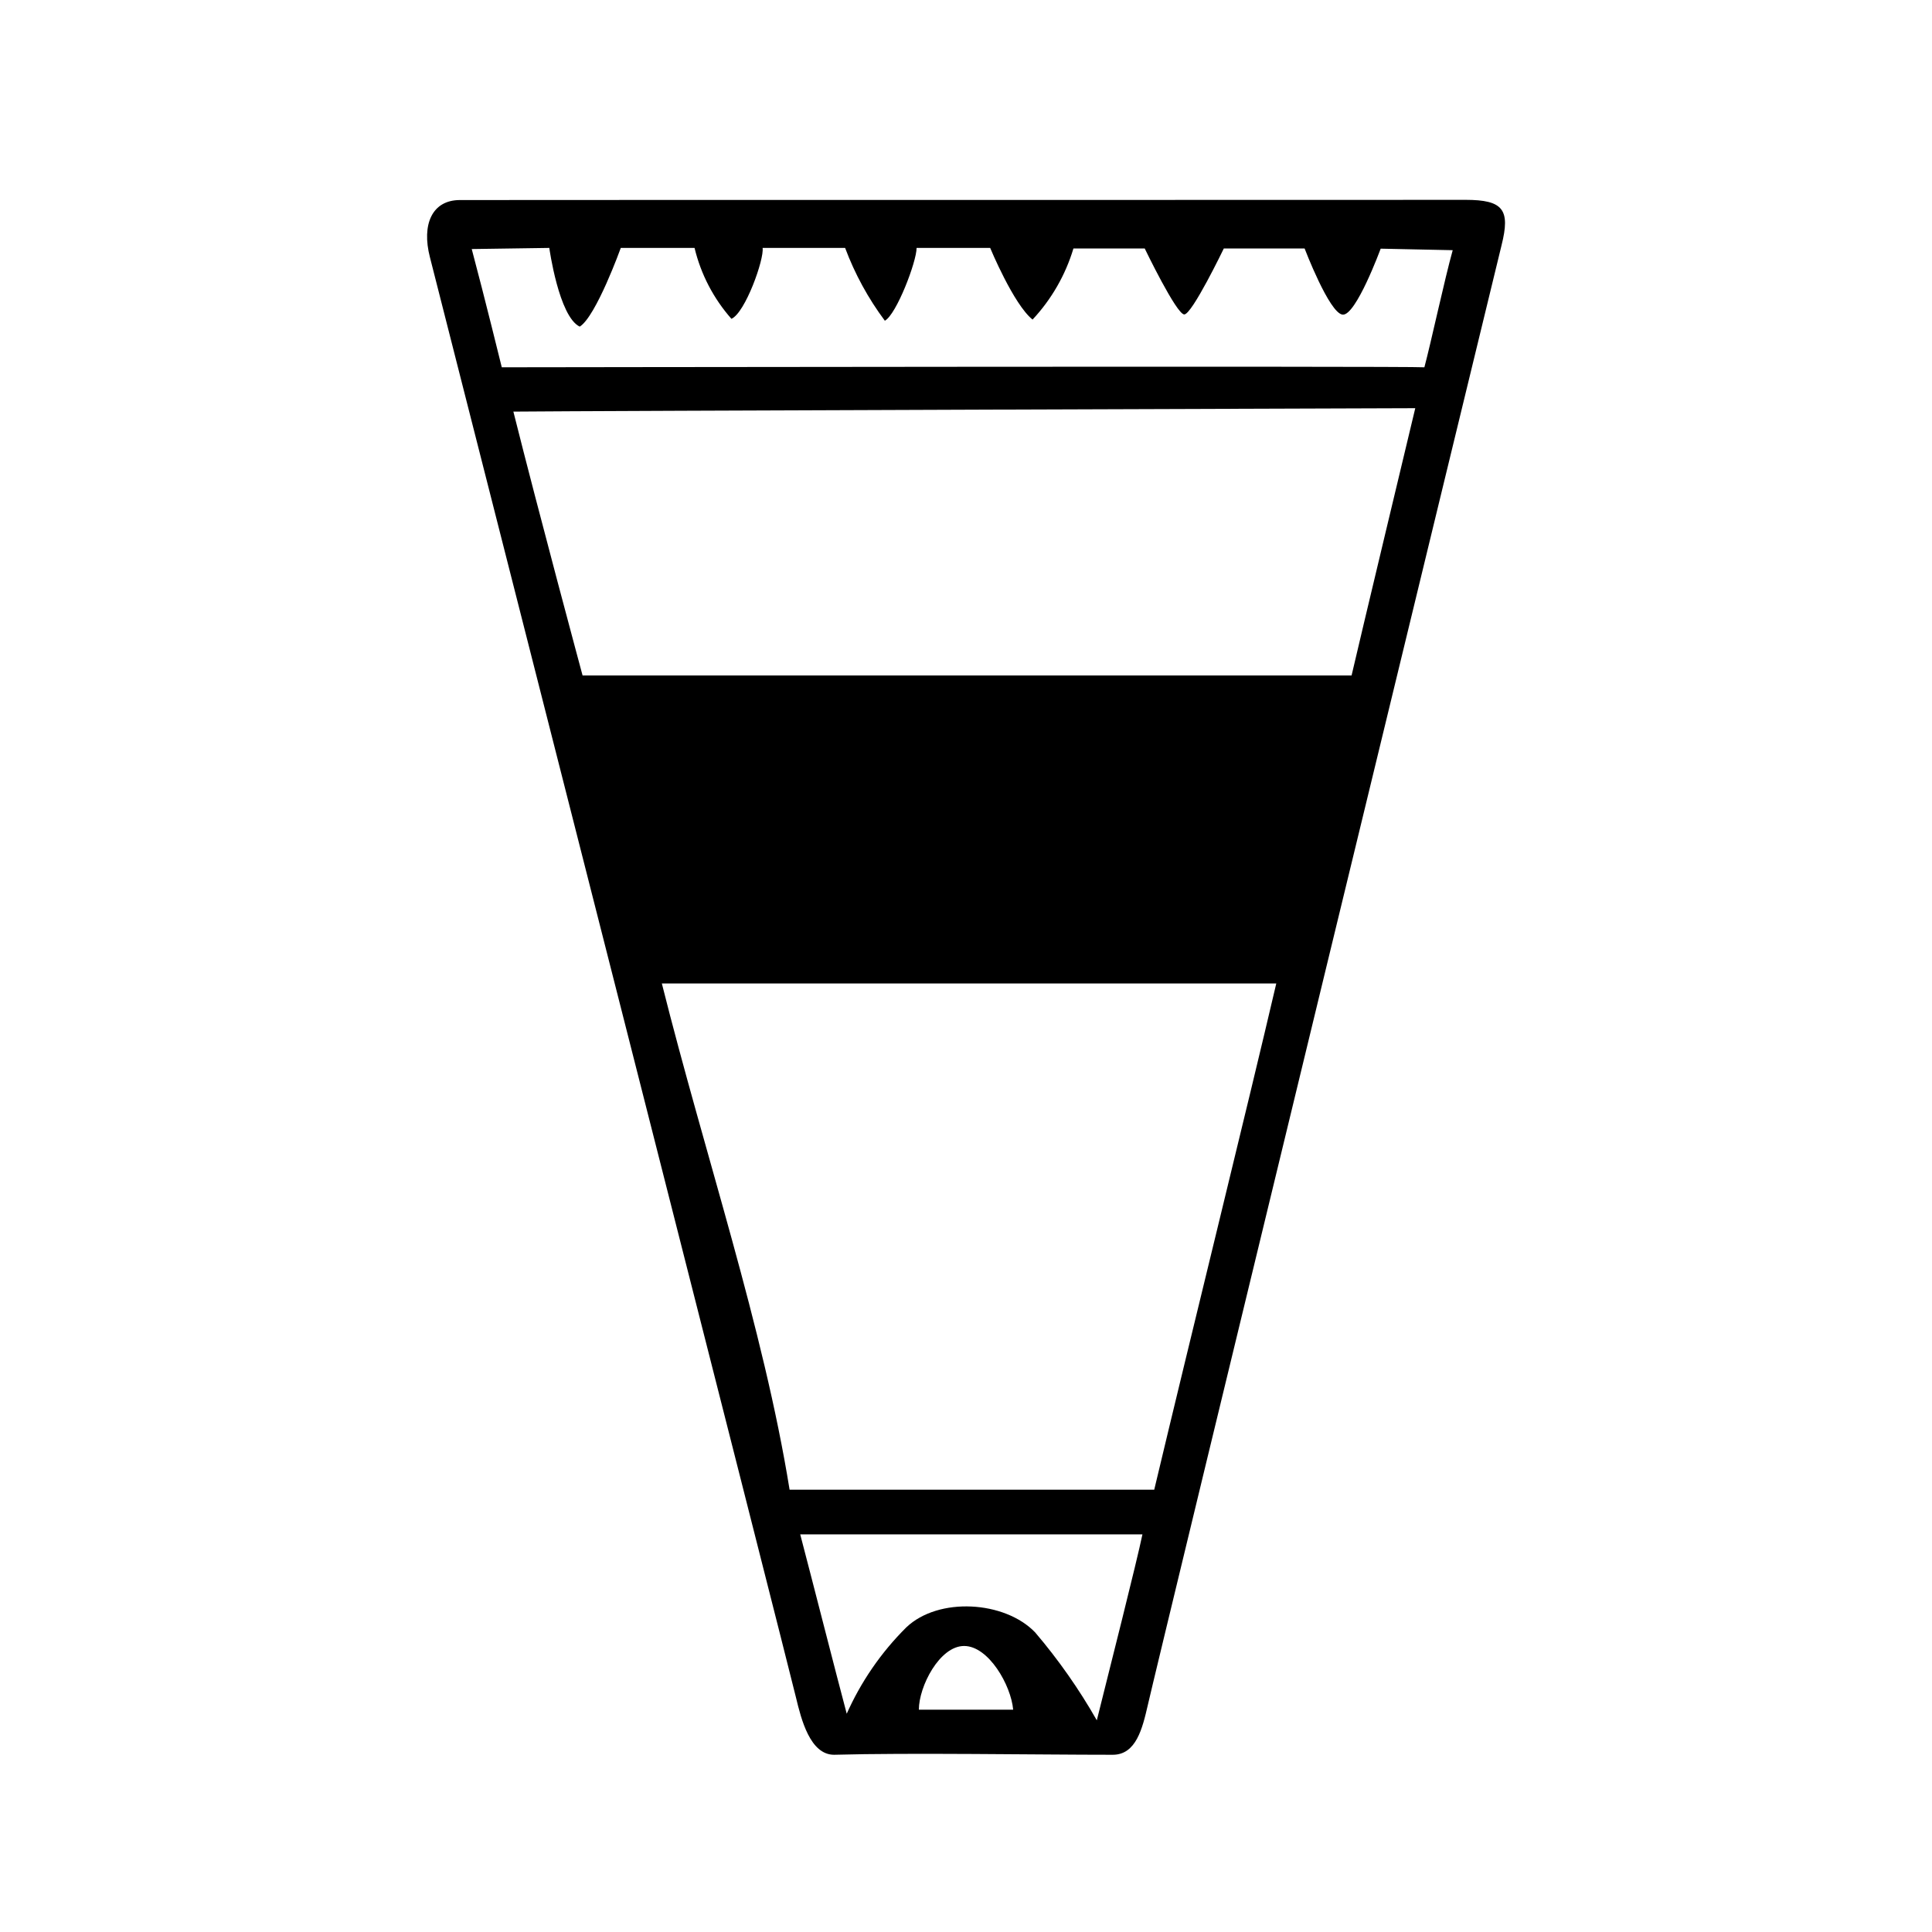
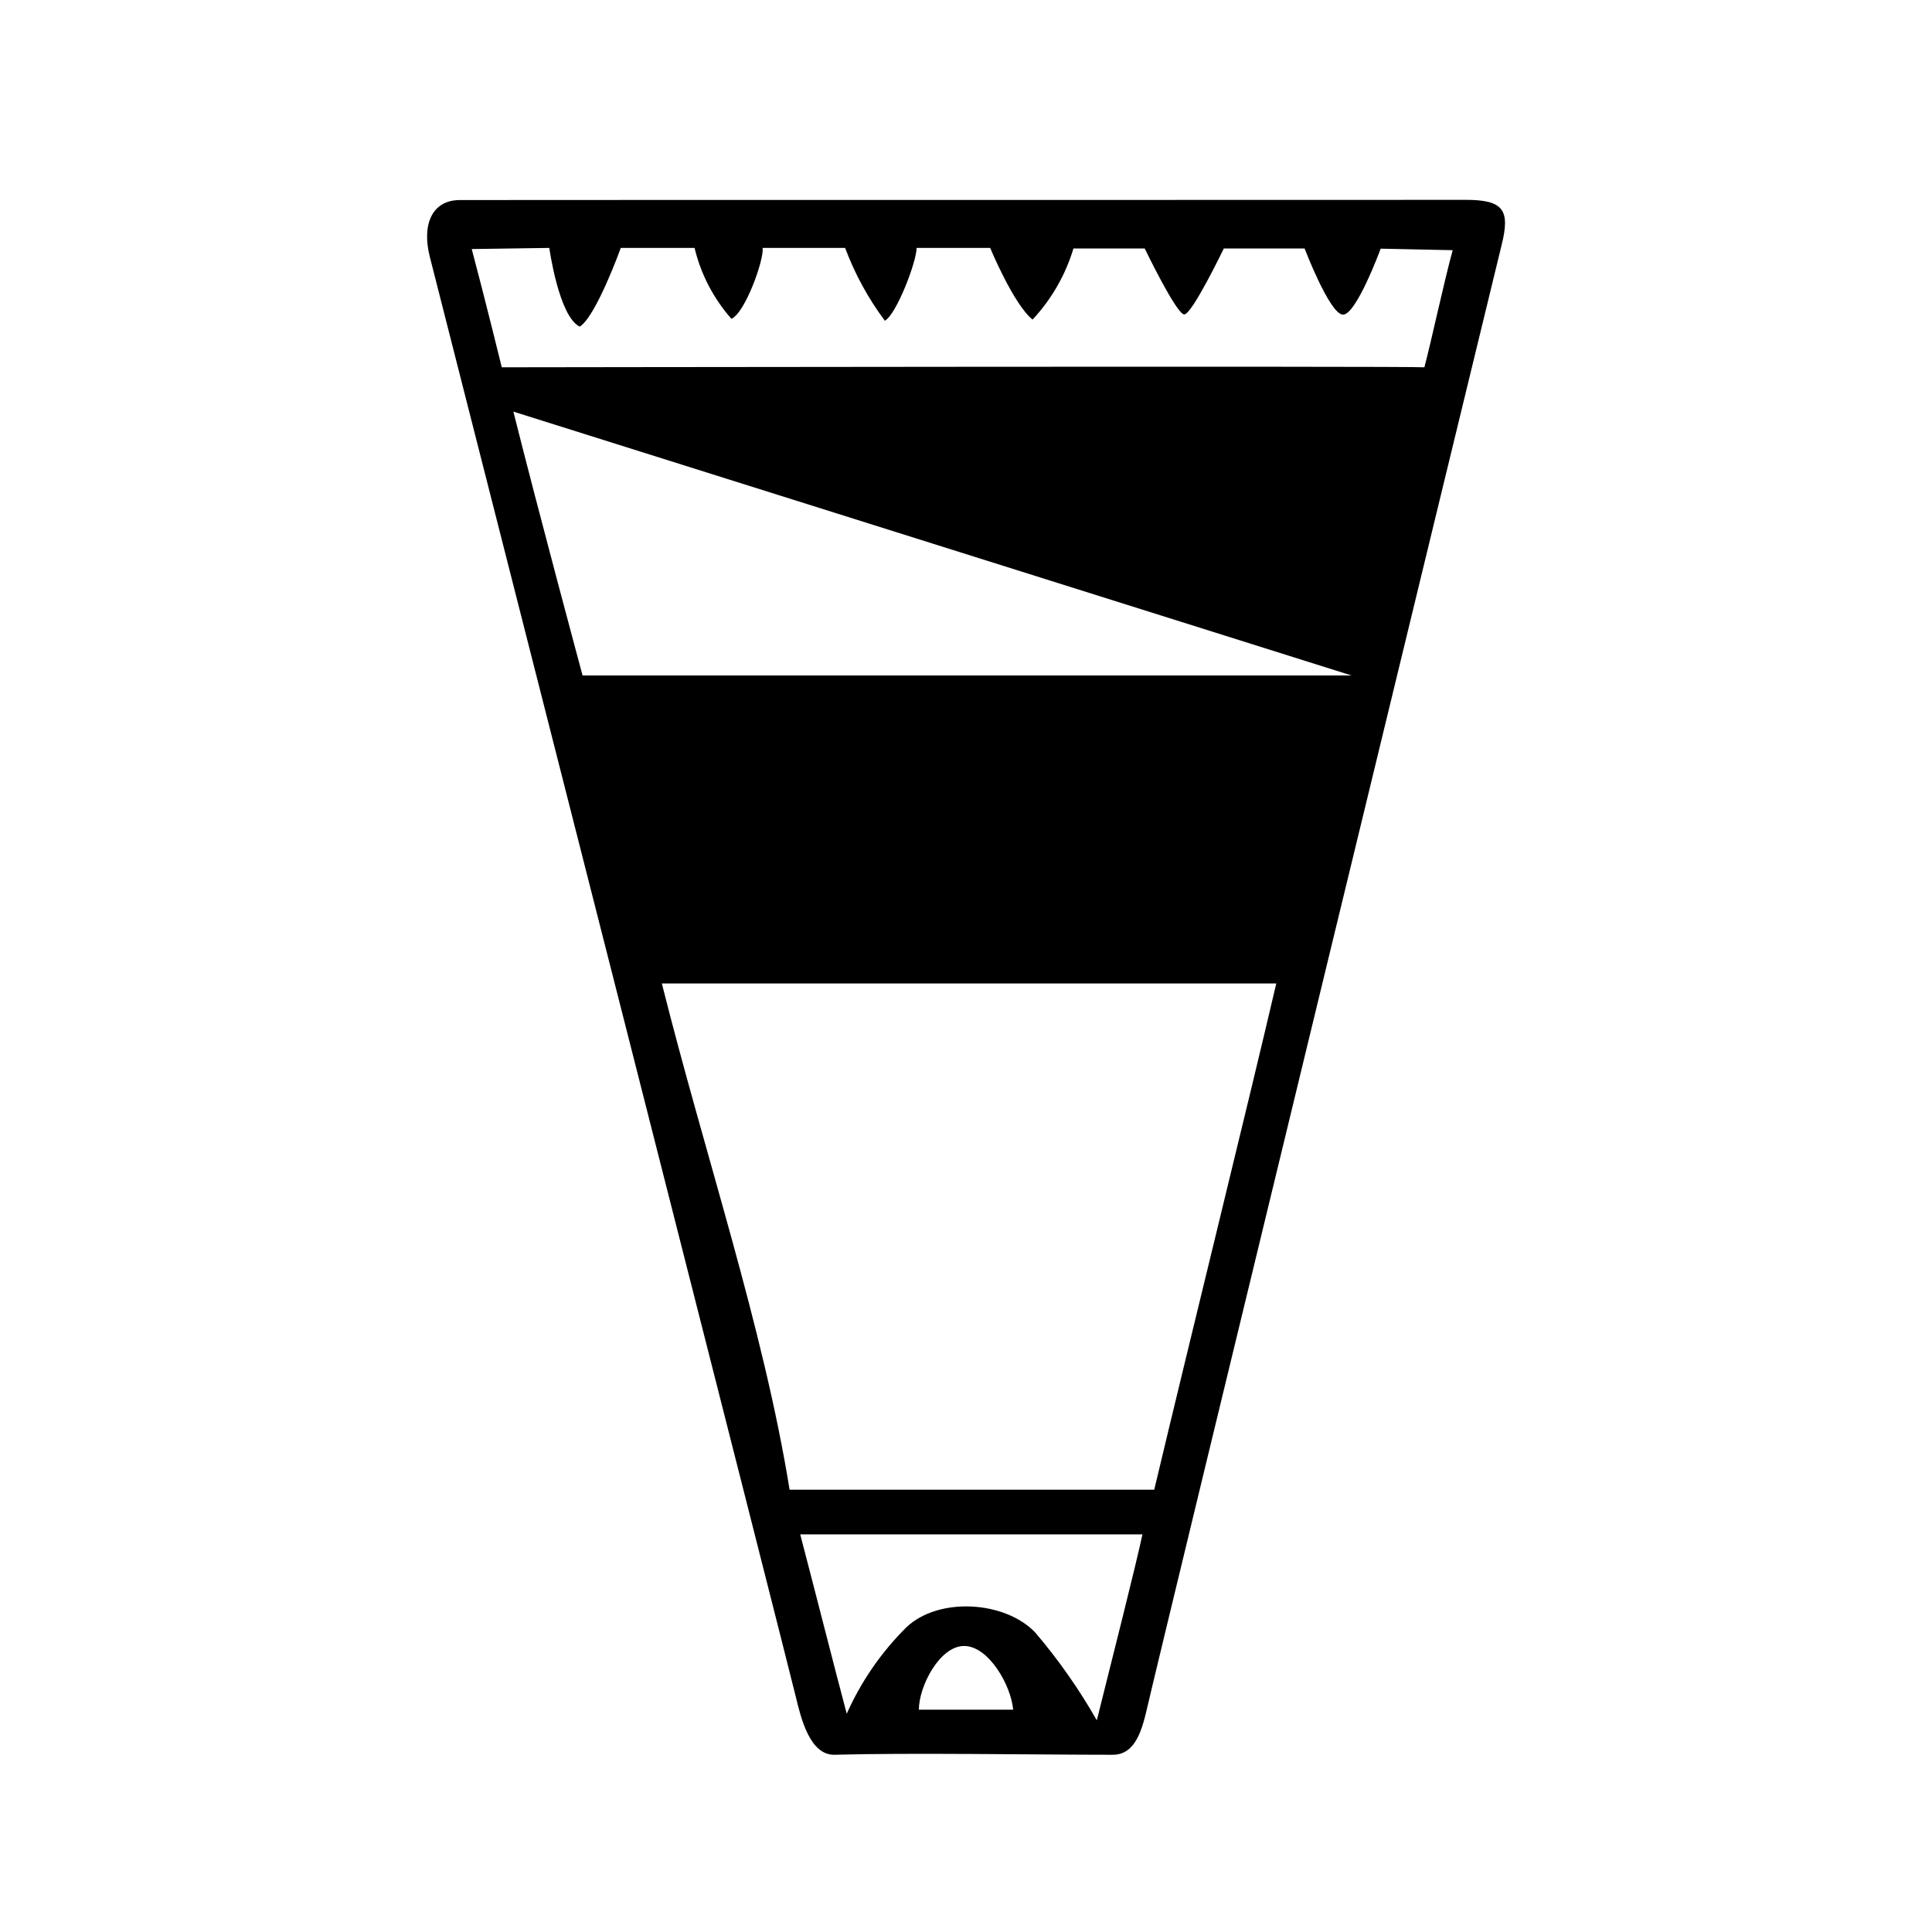
<svg xmlns="http://www.w3.org/2000/svg" fill="#000000" width="800px" height="800px" version="1.1" viewBox="144 144 512 512">
-   <path d="m532.35 196.96c10.078 0 11.941 2.621 9.574 12.043-1.715 6.953-91.391 376.35-93.758 386.93-1.41 6.098-3.074 13.098-9.27 13.098-20.152 0-53.957-0.555-73.859 0-6.348 0-8.715-9.422-10.078-15.113-0.805-3.727-90.688-356.85-97.035-381.79-2.215-8.613 0.555-15.113 7.961-15.113 38.391-0.055 255.63-0.008 266.46-0.055zm-252.3 56.121c6.648 26.551 18.34 69.93 18.34 69.93h203.79c1.762-7.707 16.879-70.836 16.879-70.836-0.004 0-220.97 0.707-239.01 0.906zm73.203 285.71h96.629c10.078-42.32 24.789-101.77 32.344-134.16h-162.83c11.484 45.746 26.902 91.09 33.855 134.16zm-84.238-328.79c3.477 13.047 7.961 31.336 7.961 31.336s240.62-0.352 244.5 0c1.715-6.398 5.391-23.477 7.508-31.035l-19.094-0.402s-6.551 17.836-10.078 17.48c-3.527-0.352-10.078-17.531-10.078-17.531h-21.41s-8.414 17.48-10.48 17.48c-2.066 0-10.48-17.48-10.48-17.48h-18.895 0.004c-2.113 7.031-5.82 13.48-10.832 18.844-5.039-4.031-11.234-18.992-11.234-18.992h-19.5c0 3.68-5.34 17.633-8.414 19.297v-0.004c-4.402-5.898-7.949-12.398-10.527-19.293h-21.867c0.453 2.973-4.586 17.18-8.262 18.793v-0.004c-4.742-5.371-8.098-11.82-9.773-18.789h-19.547s-6.551 18.188-10.883 20.859c-5.543-2.672-8.062-20.859-8.062-20.859zm99.25 388.44c3.812-8.652 9.211-16.516 15.922-23.176 8.516-8.113 26.098-7.055 34.16 1.359h-0.004c6.16 7.231 11.625 15.023 16.324 23.277 3.223-12.898 10.629-42.168 12.09-49.273h-90.688c3.633 13.855 9.273 36.074 12.398 47.812zm44.234-1.359c-0.555-6.449-6.5-16.879-13-16.879s-11.992 10.73-11.992 16.879z" />
+   <path d="m532.35 196.96c10.078 0 11.941 2.621 9.574 12.043-1.715 6.953-91.391 376.35-93.758 386.93-1.41 6.098-3.074 13.098-9.27 13.098-20.152 0-53.957-0.555-73.859 0-6.348 0-8.715-9.422-10.078-15.113-0.805-3.727-90.688-356.85-97.035-381.79-2.215-8.613 0.555-15.113 7.961-15.113 38.391-0.055 255.63-0.008 266.46-0.055zm-252.3 56.121c6.648 26.551 18.34 69.93 18.34 69.93h203.79zm73.203 285.71h96.629c10.078-42.32 24.789-101.77 32.344-134.16h-162.83c11.484 45.746 26.902 91.09 33.855 134.16zm-84.238-328.79c3.477 13.047 7.961 31.336 7.961 31.336s240.62-0.352 244.5 0c1.715-6.398 5.391-23.477 7.508-31.035l-19.094-0.402s-6.551 17.836-10.078 17.48c-3.527-0.352-10.078-17.531-10.078-17.531h-21.41s-8.414 17.48-10.48 17.48c-2.066 0-10.48-17.48-10.48-17.48h-18.895 0.004c-2.113 7.031-5.82 13.48-10.832 18.844-5.039-4.031-11.234-18.992-11.234-18.992h-19.5c0 3.68-5.34 17.633-8.414 19.297v-0.004c-4.402-5.898-7.949-12.398-10.527-19.293h-21.867c0.453 2.973-4.586 17.18-8.262 18.793v-0.004c-4.742-5.371-8.098-11.82-9.773-18.789h-19.547s-6.551 18.188-10.883 20.859c-5.543-2.672-8.062-20.859-8.062-20.859zm99.25 388.44c3.812-8.652 9.211-16.516 15.922-23.176 8.516-8.113 26.098-7.055 34.16 1.359h-0.004c6.16 7.231 11.625 15.023 16.324 23.277 3.223-12.898 10.629-42.168 12.09-49.273h-90.688c3.633 13.855 9.273 36.074 12.398 47.812zm44.234-1.359c-0.555-6.449-6.5-16.879-13-16.879s-11.992 10.73-11.992 16.879z" />
</svg>